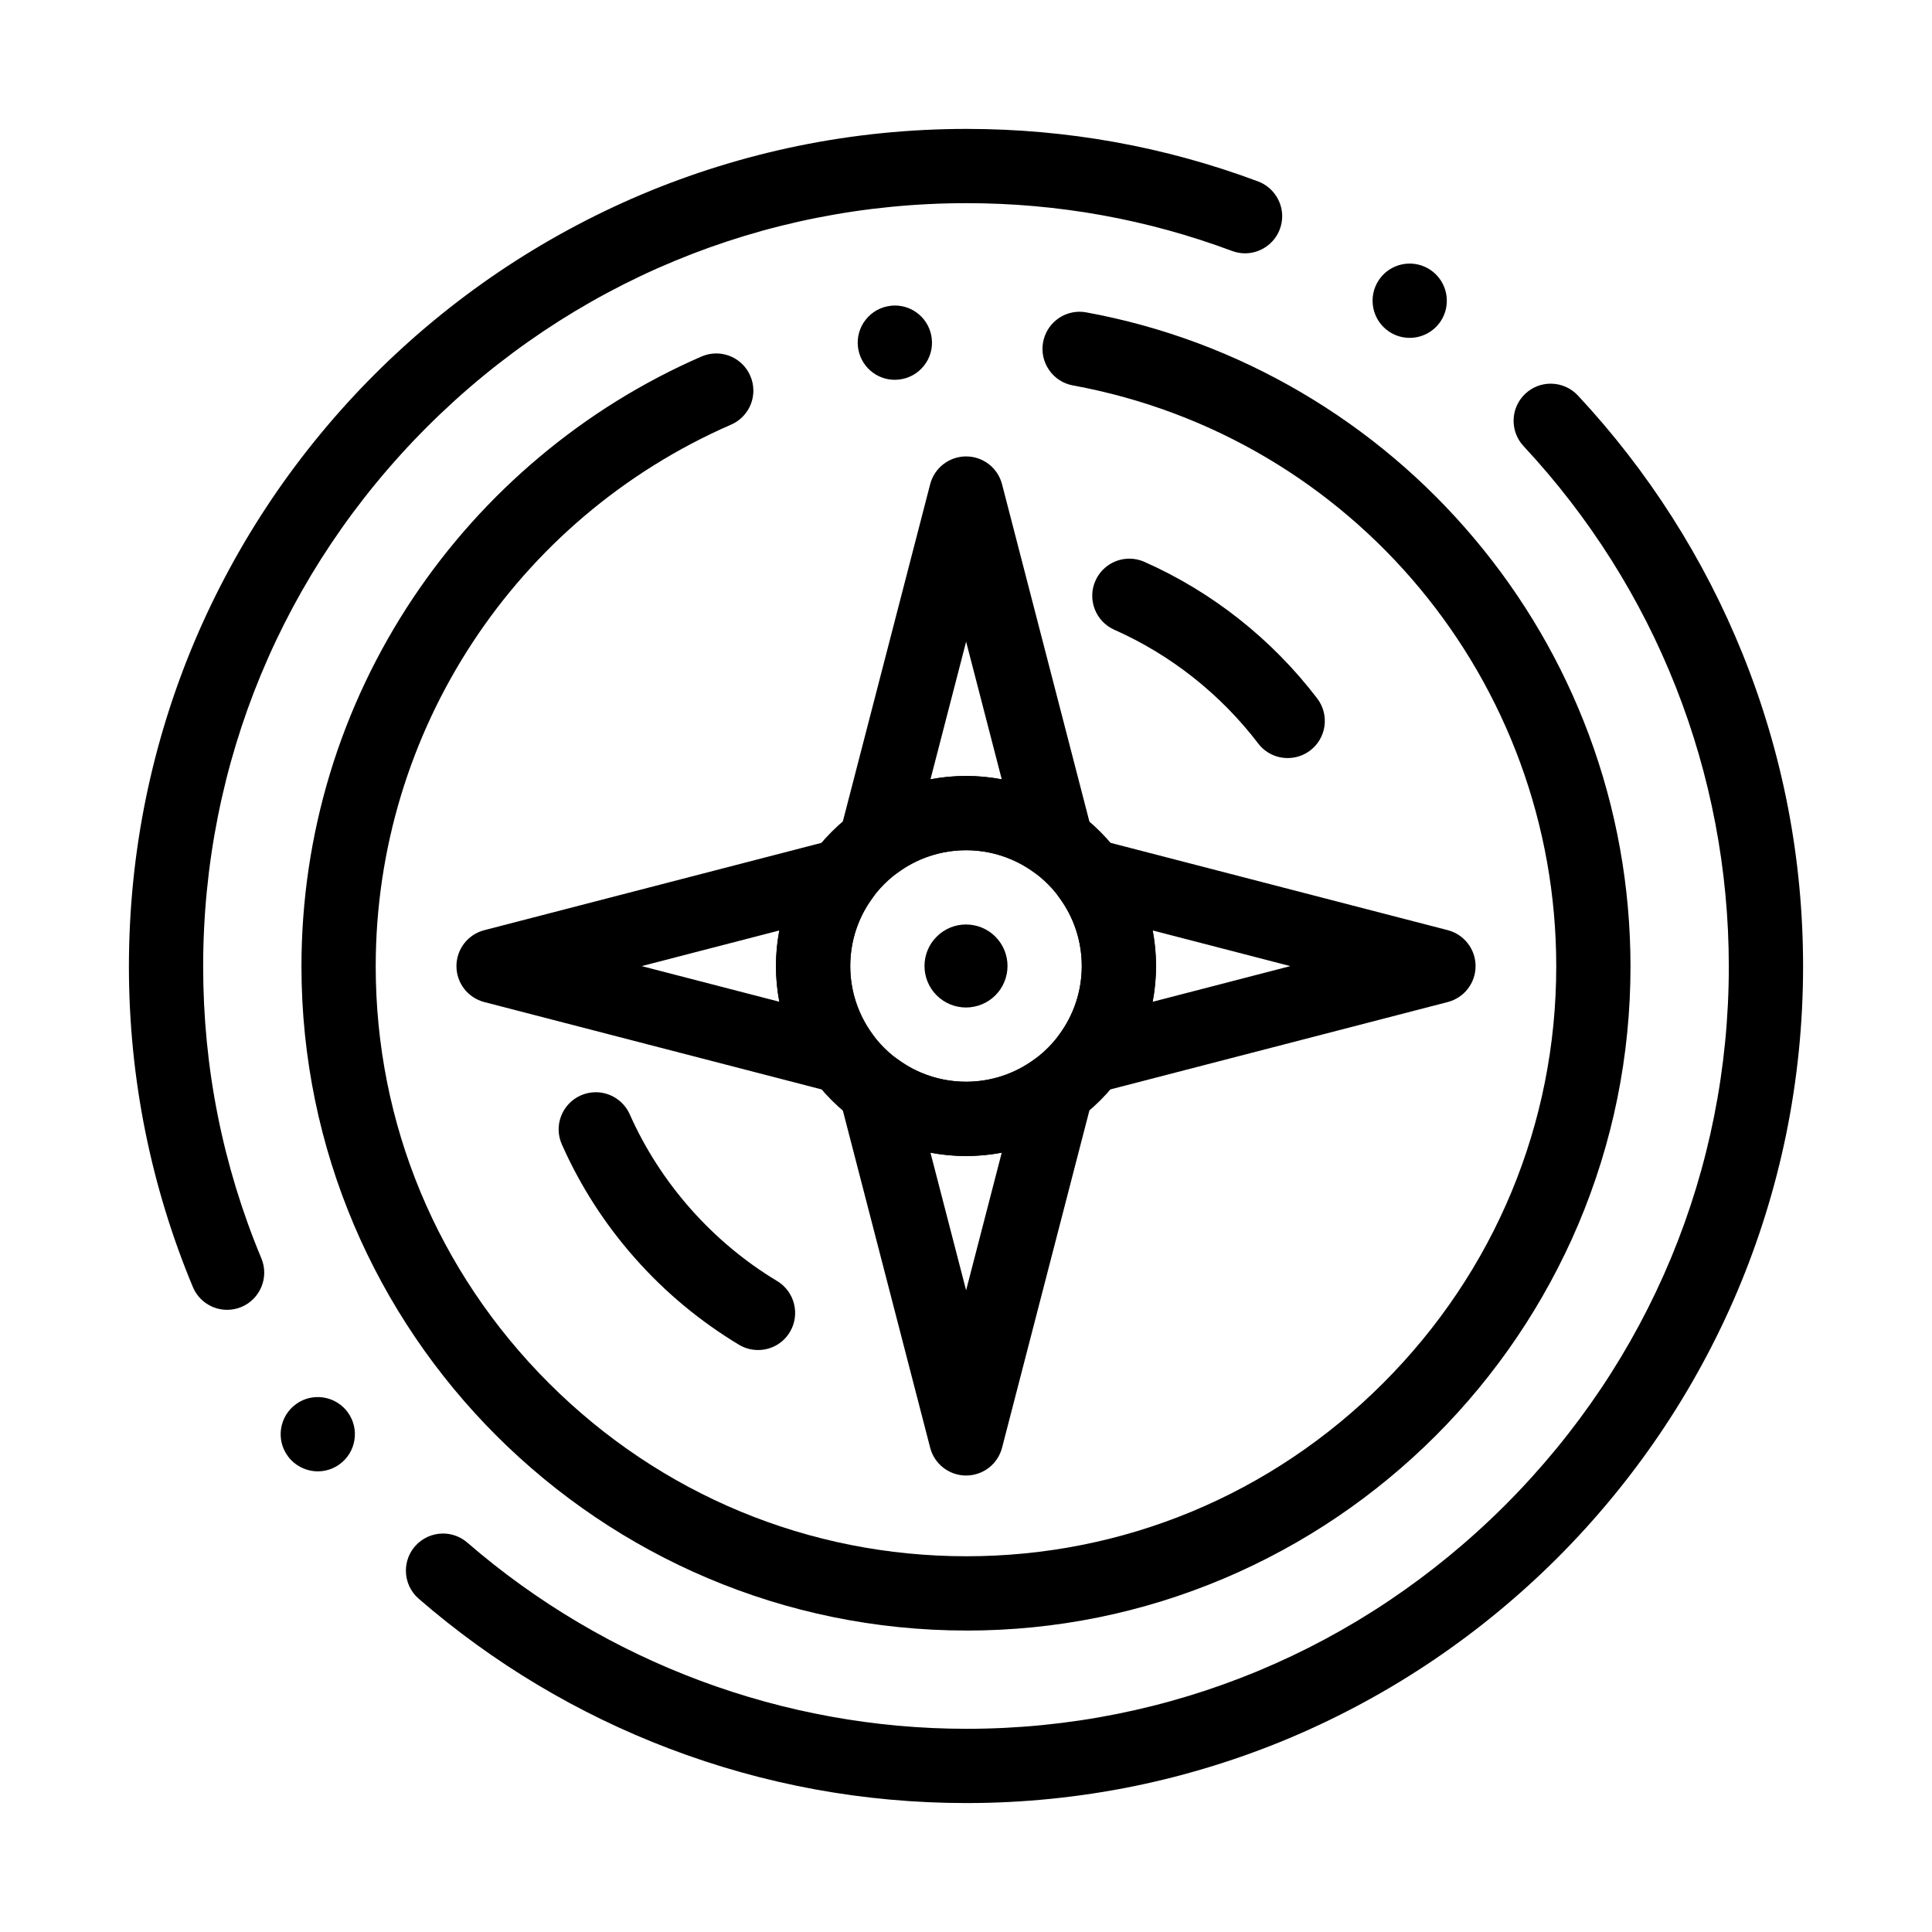
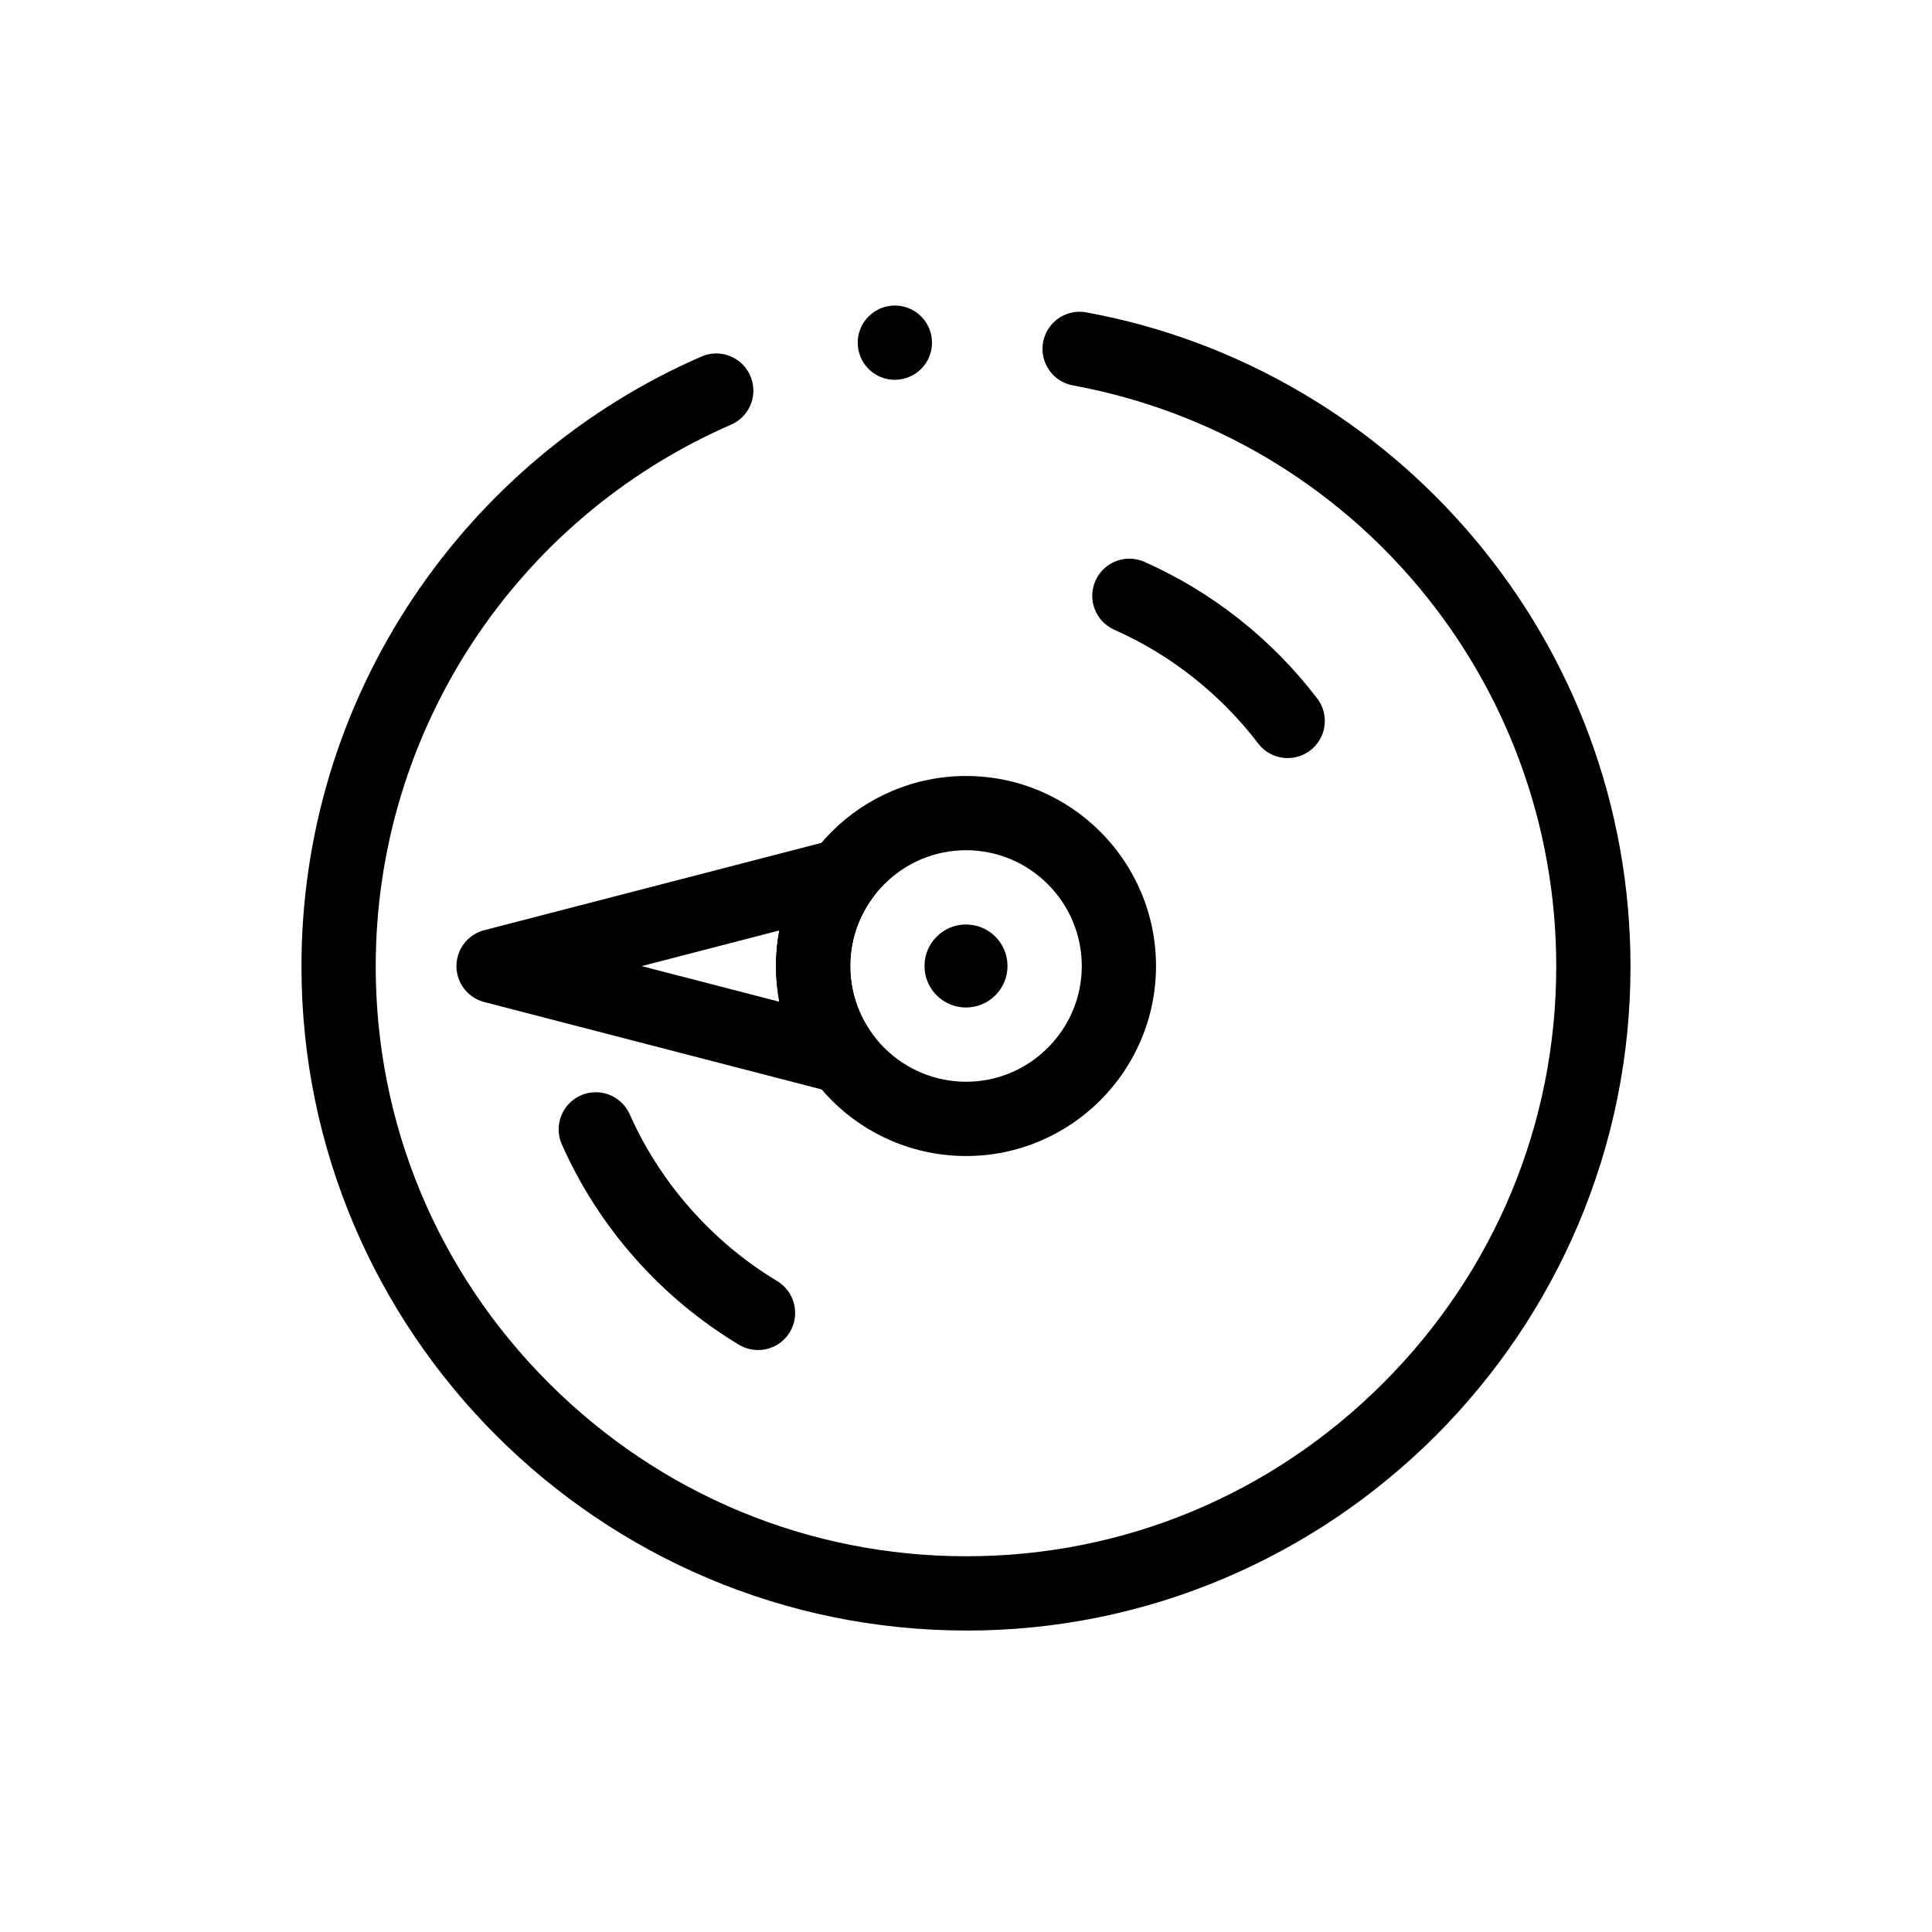
<svg xmlns="http://www.w3.org/2000/svg" fill="#000000" width="800px" height="800px" version="1.1" viewBox="144 144 512 512">
  <g>
    <path d="m400.03 450.36c-6.801-0.012-13.391-1.34-19.602-3.965-6.004-2.539-11.387-6.168-16.008-10.793-4.633-4.625-8.266-10.008-10.805-16-2.629-6.199-3.965-12.781-3.977-19.57 0.012-6.801 1.34-13.391 3.977-19.602 2.539-6.004 6.168-11.387 10.793-16.02 4.633-4.625 10.016-8.254 16.02-10.793 6.211-2.637 12.801-3.965 19.602-3.977 6.789 0.012 13.371 1.348 19.57 3.977 5.992 2.539 11.375 6.168 16 10.805 4.625 4.625 8.254 10.008 10.793 16.008 2.629 6.211 3.957 12.801 3.965 19.602-0.012 6.789-1.348 13.371-3.977 19.57-2.539 5.992-6.168 11.375-10.785 16-4.625 4.613-10.008 8.246-16 10.785-6.191 2.625-12.777 3.965-19.566 3.973zm0-81.043c-8.176 0.012-15.883 3.207-21.695 9.012-5.805 5.816-9.004 13.52-9.012 21.695 0.012 8.148 3.207 15.832 9.004 21.648 5.824 5.797 13.531 8.992 21.707 9.004 8.148-0.012 15.832-3.199 21.648-9.004 5.805-5.816 8.992-13.5 9.004-21.648-0.012-8.176-3.207-15.883-9.004-21.707-5.82-5.793-13.504-8.988-21.652-9z" />
-     <path d="m400 411c-2.941-0.012-5.707-1.16-7.773-3.219-2.066-2.066-3.219-4.832-3.227-7.785 0.012-2.941 1.152-5.707 3.227-7.773 2.066-2.078 4.832-3.219 7.773-3.227 2.953 0.012 5.719 1.16 7.785 3.227s3.207 4.832 3.219 7.773c-0.02 2.953-1.16 5.719-3.227 7.785-2.062 2.059-4.828 3.199-7.777 3.219z" />
+     <path d="m400 411c-2.941-0.012-5.707-1.16-7.773-3.219-2.066-2.066-3.219-4.832-3.227-7.785 0.012-2.941 1.152-5.707 3.227-7.773 2.066-2.078 4.832-3.219 7.773-3.227 2.953 0.012 5.719 1.16 7.785 3.227s3.207 4.832 3.219 7.773c-0.02 2.953-1.16 5.719-3.227 7.785-2.062 2.059-4.828 3.199-7.777 3.219" />
    <path d="m400.12 576.11c-97.152-0.02-176.21-78.965-176.23-175.99 0-34.941 10.254-68.734 29.629-97.723 9.34-13.965 20.613-26.539 33.504-37.344 12.98-10.895 27.395-19.828 42.852-26.559 1.25-0.551 2.578-0.828 3.926-0.828 3.918 0 7.457 2.32 9.023 5.914 0.551 1.25 0.828 2.578 0.828 3.938 0 3.918-2.32 7.449-5.902 9.012-57.23 24.965-94.199 81.328-94.18 143.59 0 41.633 16.305 80.855 45.895 110.43 29.629 29.582 68.93 45.875 110.65 45.875 41.625 0 80.848-16.297 110.43-45.875 29.582-29.59 45.875-68.812 45.875-110.43 0.027-75.598-53.836-140.36-128.09-153.98-2.578-0.473-4.832-1.93-6.316-4.094-1.496-2.164-2.055-4.781-1.586-7.359 0.867-4.676 4.93-8.07 9.672-8.07 0.59 0 1.191 0.059 1.781 0.168 20.16 3.699 39.371 10.863 57.094 21.293 17.348 10.203 32.727 23.203 45.727 38.641 13.09 15.559 23.312 33.062 30.375 52.016 7.301 19.633 11.012 40.285 11.02 61.391 0 23.703-4.676 46.719-13.863 68.418-4.43 10.422-9.891 20.469-16.258 29.883-6.305 9.32-13.539 18.086-21.508 26.055-7.973 7.969-16.738 15.203-26.055 21.508-9.414 6.367-19.473 11.828-29.895 16.258-21.688 9.195-44.703 13.871-68.406 13.871zm-18.992-331.46c-5 0-9.191-3.75-9.762-8.727-0.297-2.609 0.441-5.176 2.078-7.231 1.633-2.055 3.977-3.356 6.582-3.652 0.375-0.051 0.758-0.07 1.133-0.07 5 0 9.199 3.75 9.762 8.727 0.305 2.609-0.434 5.176-2.078 7.242-1.633 2.047-3.965 3.344-6.574 3.641l-0.012 0.012c-0.371 0.039-0.754 0.059-1.129 0.059z" />
    <path d="m485.26 344.89c-3.109 0-5.953-1.406-7.832-3.867-9.988-13.086-23.172-23.496-38.121-30.129-4.961-2.203-7.211-8.031-5.008-12.988 1.574-3.551 5.106-5.856 8.996-5.856 1.375 0 2.727 0.285 3.984 0.848 17.969 7.969 33.801 20.488 45.785 36.184l0.059 0.07v0.012c1.574 2.106 2.242 4.695 1.871 7.293-0.375 2.598-1.742 4.898-3.836 6.477-1.727 1.277-3.762 1.957-5.898 1.957z" />
    <path d="m344.88 501.77c-1.781 0-3.523-0.48-5.059-1.406-10.281-6.188-19.543-13.883-27.504-22.887-8.012-9.035-14.535-19.188-19.414-30.18v-0.012c-1.074-2.398-1.141-5.078-0.195-7.527 0.953-2.461 2.793-4.387 5.195-5.461 1.27-0.559 2.609-0.844 3.984-0.844 3.887 0 7.418 2.301 9.004 5.856 8.07 18.203 21.941 33.898 39.074 44.191 4.644 2.805 6.148 8.855 3.356 13.512-1.797 2.977-4.945 4.758-8.441 4.758z" />
-     <path d="m400.16 621.83h-0.02c-27.098 0-53.609-4.852-78.789-14.434-24.305-9.25-46.641-22.613-66.391-39.715-2.156-1.871-3.394-4.574-3.394-7.441 0-2.359 0.848-4.652 2.391-6.434 1.879-2.164 4.586-3.406 7.449-3.406 2.363 0 4.644 0.855 6.434 2.402 36.781 31.824 83.77 49.348 132.32 49.348 53.797 0 104.48-21.059 142.72-59.273 38.219-38.238 59.273-88.926 59.273-142.72 0-51.316-19.316-100.3-54.395-137.93-3.699-3.977-3.484-10.215 0.492-13.914 1.828-1.703 4.211-2.637 6.711-2.637 2.719 0 5.344 1.141 7.195 3.129 9.25 9.918 17.645 20.734 24.926 32.156 7.371 11.543 13.688 23.812 18.785 36.477 10.598 26.332 15.98 54.16 15.969 82.715 0 15.008-1.523 30.004-4.516 44.594-2.922 14.211-7.281 28.203-12.949 41.574-5.57 13.117-12.457 25.789-20.477 37.637-7.941 11.738-17.062 22.789-27.098 32.828-10.035 10.035-21.086 19.16-32.828 27.098-11.848 8.02-24.52 14.906-37.637 20.477-13.371 5.668-27.363 10.027-41.574 12.949-14.602 2.996-29.598 4.519-44.602 4.519zm-171.93-87.91c-3.148 0-6.129-1.523-7.981-4.062-3.188-4.398-2.203-10.559 2.195-13.746 1.684-1.23 3.68-1.871 5.766-1.871 3.148 0 6.129 1.516 7.969 4.062 3.188 4.387 2.203 10.559-2.184 13.738-1.691 1.227-3.688 1.879-5.766 1.879zm-24.039-42.805c-3.984 0-7.547-2.383-9.082-6.051-5.512-13.207-9.73-27-12.566-41.016-2.914-14.367-4.379-29.137-4.379-43.895 0-15.047 1.516-30.082 4.516-44.695 2.922-14.238 7.281-28.262 12.949-41.652 5.578-13.145 12.469-25.828 20.488-37.695 7.949-11.758 17.082-22.82 27.129-32.867s21.105-19.18 32.867-27.129c11.867-8.02 24.551-14.906 37.695-20.488 13.391-5.668 27.414-10.027 41.652-12.949 14.613-3 29.648-4.516 44.695-4.516h0.02c26.527 0 52.516 4.676 77.215 13.914 3.809 1.418 6.375 5.098 6.406 9.16 0 1.191-0.207 2.371-0.629 3.504-1.426 3.828-5.137 6.394-9.219 6.394-1.172 0-2.332-0.215-3.445-0.629-22.492-8.402-46.16-12.664-70.348-12.664-53.941 0-104.73 21.066-143 59.316-38.25 38.27-59.316 89.051-59.316 143 0 26.766 5.188 52.781 15.43 77.332 2.086 5-0.285 10.773-5.293 12.871-1.211 0.504-2.488 0.758-3.789 0.758zm313.39-257.58c-1.949 0-3.848-0.57-5.473-1.664-2.184-1.465-3.668-3.691-4.172-6.269-0.512-2.578 0.012-5.207 1.477-7.391 1.828-2.727 4.891-4.359 8.188-4.359 1.949 0 3.836 0.582 5.461 1.664 4.508 3.019 5.719 9.152 2.707 13.656-1.84 2.731-4.891 4.363-8.188 4.363z" />
-     <path d="m424 377.19c-2.113 0-4.121-0.66-5.824-1.91-5.312-3.898-11.59-5.953-18.145-5.965-6.602 0.012-12.871 2.055-18.117 5.934-1.703 1.27-3.731 1.938-5.856 1.938-1.977 0-3.879-0.582-5.5-1.684-3.453-2.32-5.066-6.594-4.023-10.629l23.969-92.547c1.121-4.34 5.039-7.371 9.523-7.371 4.488 0 8.402 3.031 9.523 7.371l23.969 92.547c1.043 4.023-0.57 8.285-4.004 10.617-1.629 1.121-3.539 1.699-5.516 1.699zm-24-27.551h0.051c3.16 0 6.336 0.305 9.426 0.895l-9.445-36.488-9.445 36.477c3.086-0.578 6.254-0.883 9.414-0.883z" />
-     <path d="m432.65 433.84c-3.266 0-6.316-1.613-8.148-4.32-2.332-3.434-2.242-8 0.219-11.344 3.898-5.312 5.953-11.59 5.965-18.145-0.012-6.602-2.055-12.859-5.945-18.117-2.469-3.344-2.578-7.91-0.246-11.355 1.832-2.715 4.879-4.34 8.168-4.34 0.828 0 1.652 0.109 2.461 0.316l92.547 23.969c4.34 1.121 7.371 5.039 7.371 9.523 0 4.488-3.031 8.402-7.371 9.523l-92.547 23.969c-0.809 0.211-1.648 0.32-2.473 0.32zm16.824-43.258c0.59 3.102 0.883 6.277 0.883 9.445 0 3.168-0.305 6.348-0.895 9.457l36.488-9.457z" />
-     <path d="m400.03 535.03c-4.488 0-8.402-3.031-9.523-7.371l-23.969-92.547c-1.043-4.035 0.57-8.305 4.023-10.629 1.625-1.102 3.531-1.684 5.5-1.684 2.125 0 4.152 0.668 5.856 1.93 5.246 3.887 11.512 5.934 18.117 5.945 6.555-0.012 12.832-2.066 18.145-5.965 1.703-1.25 3.711-1.91 5.824-1.91 1.977 0 3.887 0.582 5.519 1.691 3.434 2.32 5.047 6.594 4.004 10.617l-23.969 92.555c-1.125 4.336-5.039 7.367-9.527 7.367zm-9.445-85.559 9.445 36.477 9.445-36.488c-3.09 0.59-6.258 0.895-9.418 0.895l-0.055 0.004c-3.16 0-6.328-0.305-9.418-0.887z" />
    <path d="m367.35 433.84c-0.828 0-1.664-0.098-2.469-0.316l-92.547-23.969c-4.34-1.133-7.371-5.039-7.371-9.523 0-4.488 3.031-8.402 7.371-9.523l92.547-23.969c0.809-0.207 1.633-0.316 2.461-0.316 3.285 0 6.336 1.625 8.168 4.34 2.332 3.453 2.223 8.02-0.246 11.355-3.887 5.254-5.934 11.512-5.945 18.117 0.012 6.555 2.066 12.832 5.965 18.145 2.461 3.344 2.547 7.91 0.215 11.344-1.828 2.703-4.879 4.316-8.148 4.316zm-53.301-33.812 36.488 9.445c-0.59-3.102-0.895-6.277-0.895-9.445 0-3.168 0.297-6.348 0.887-9.445z" />
  </g>
</svg>